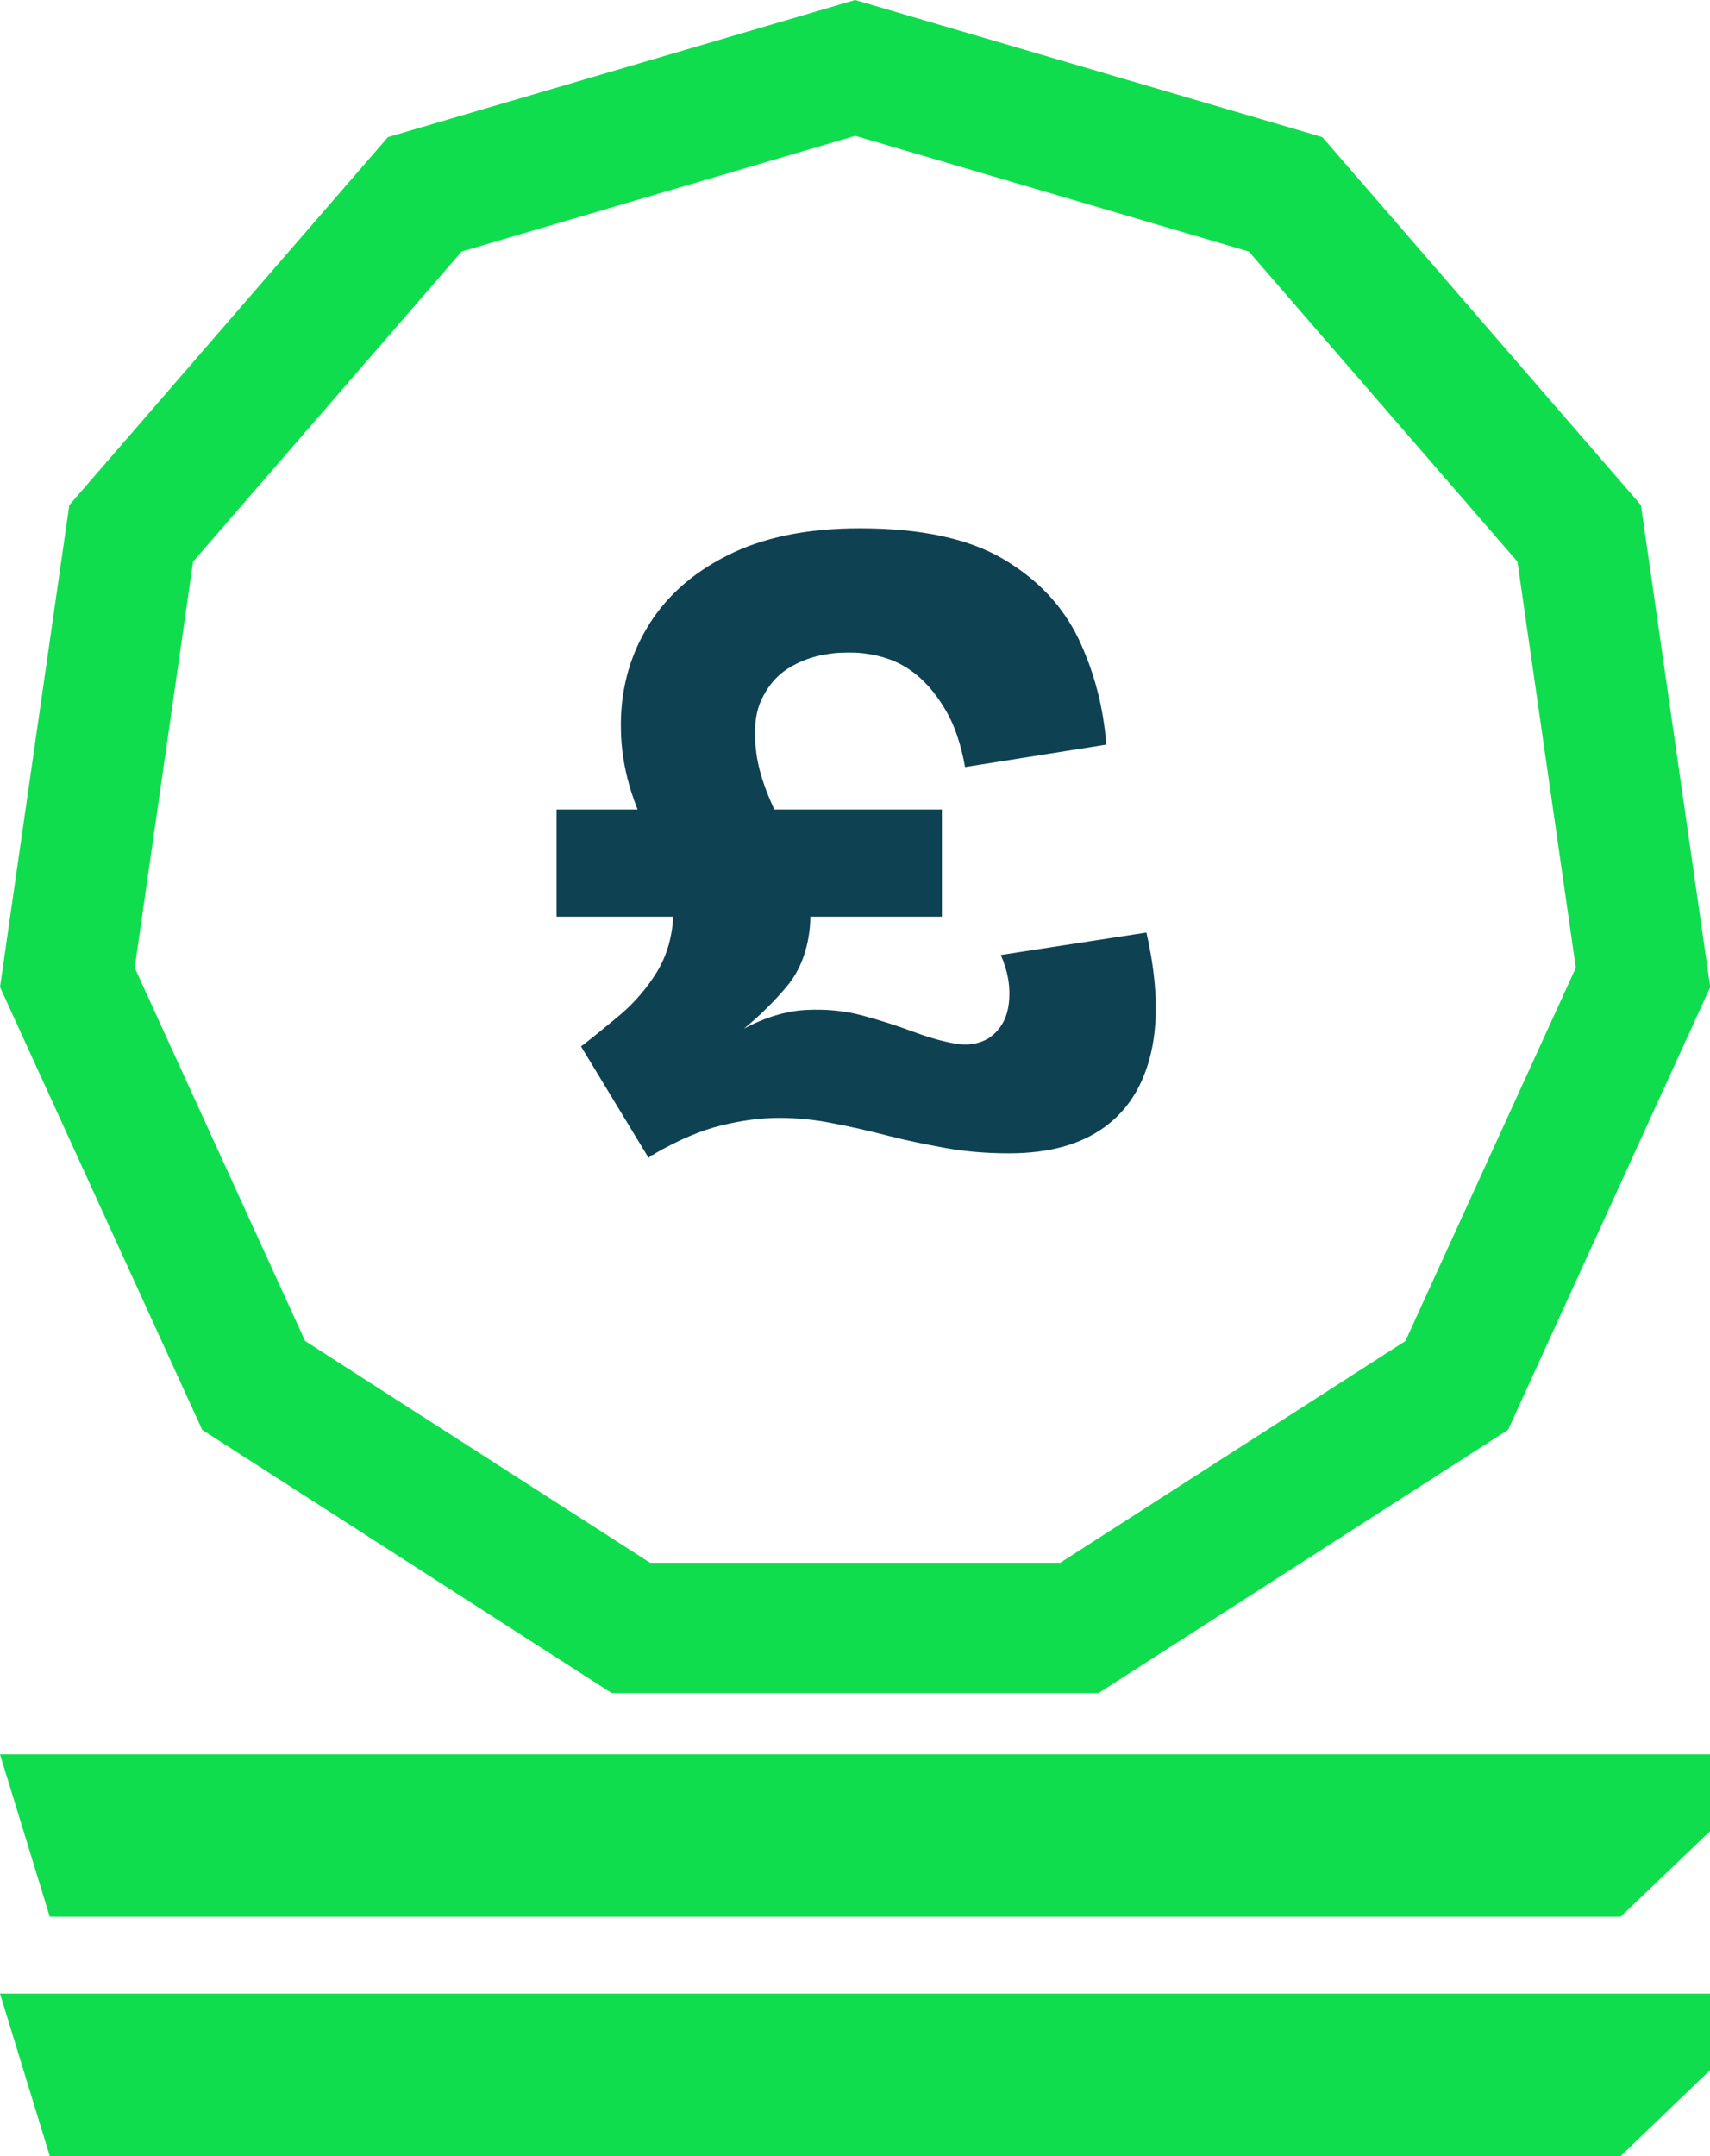
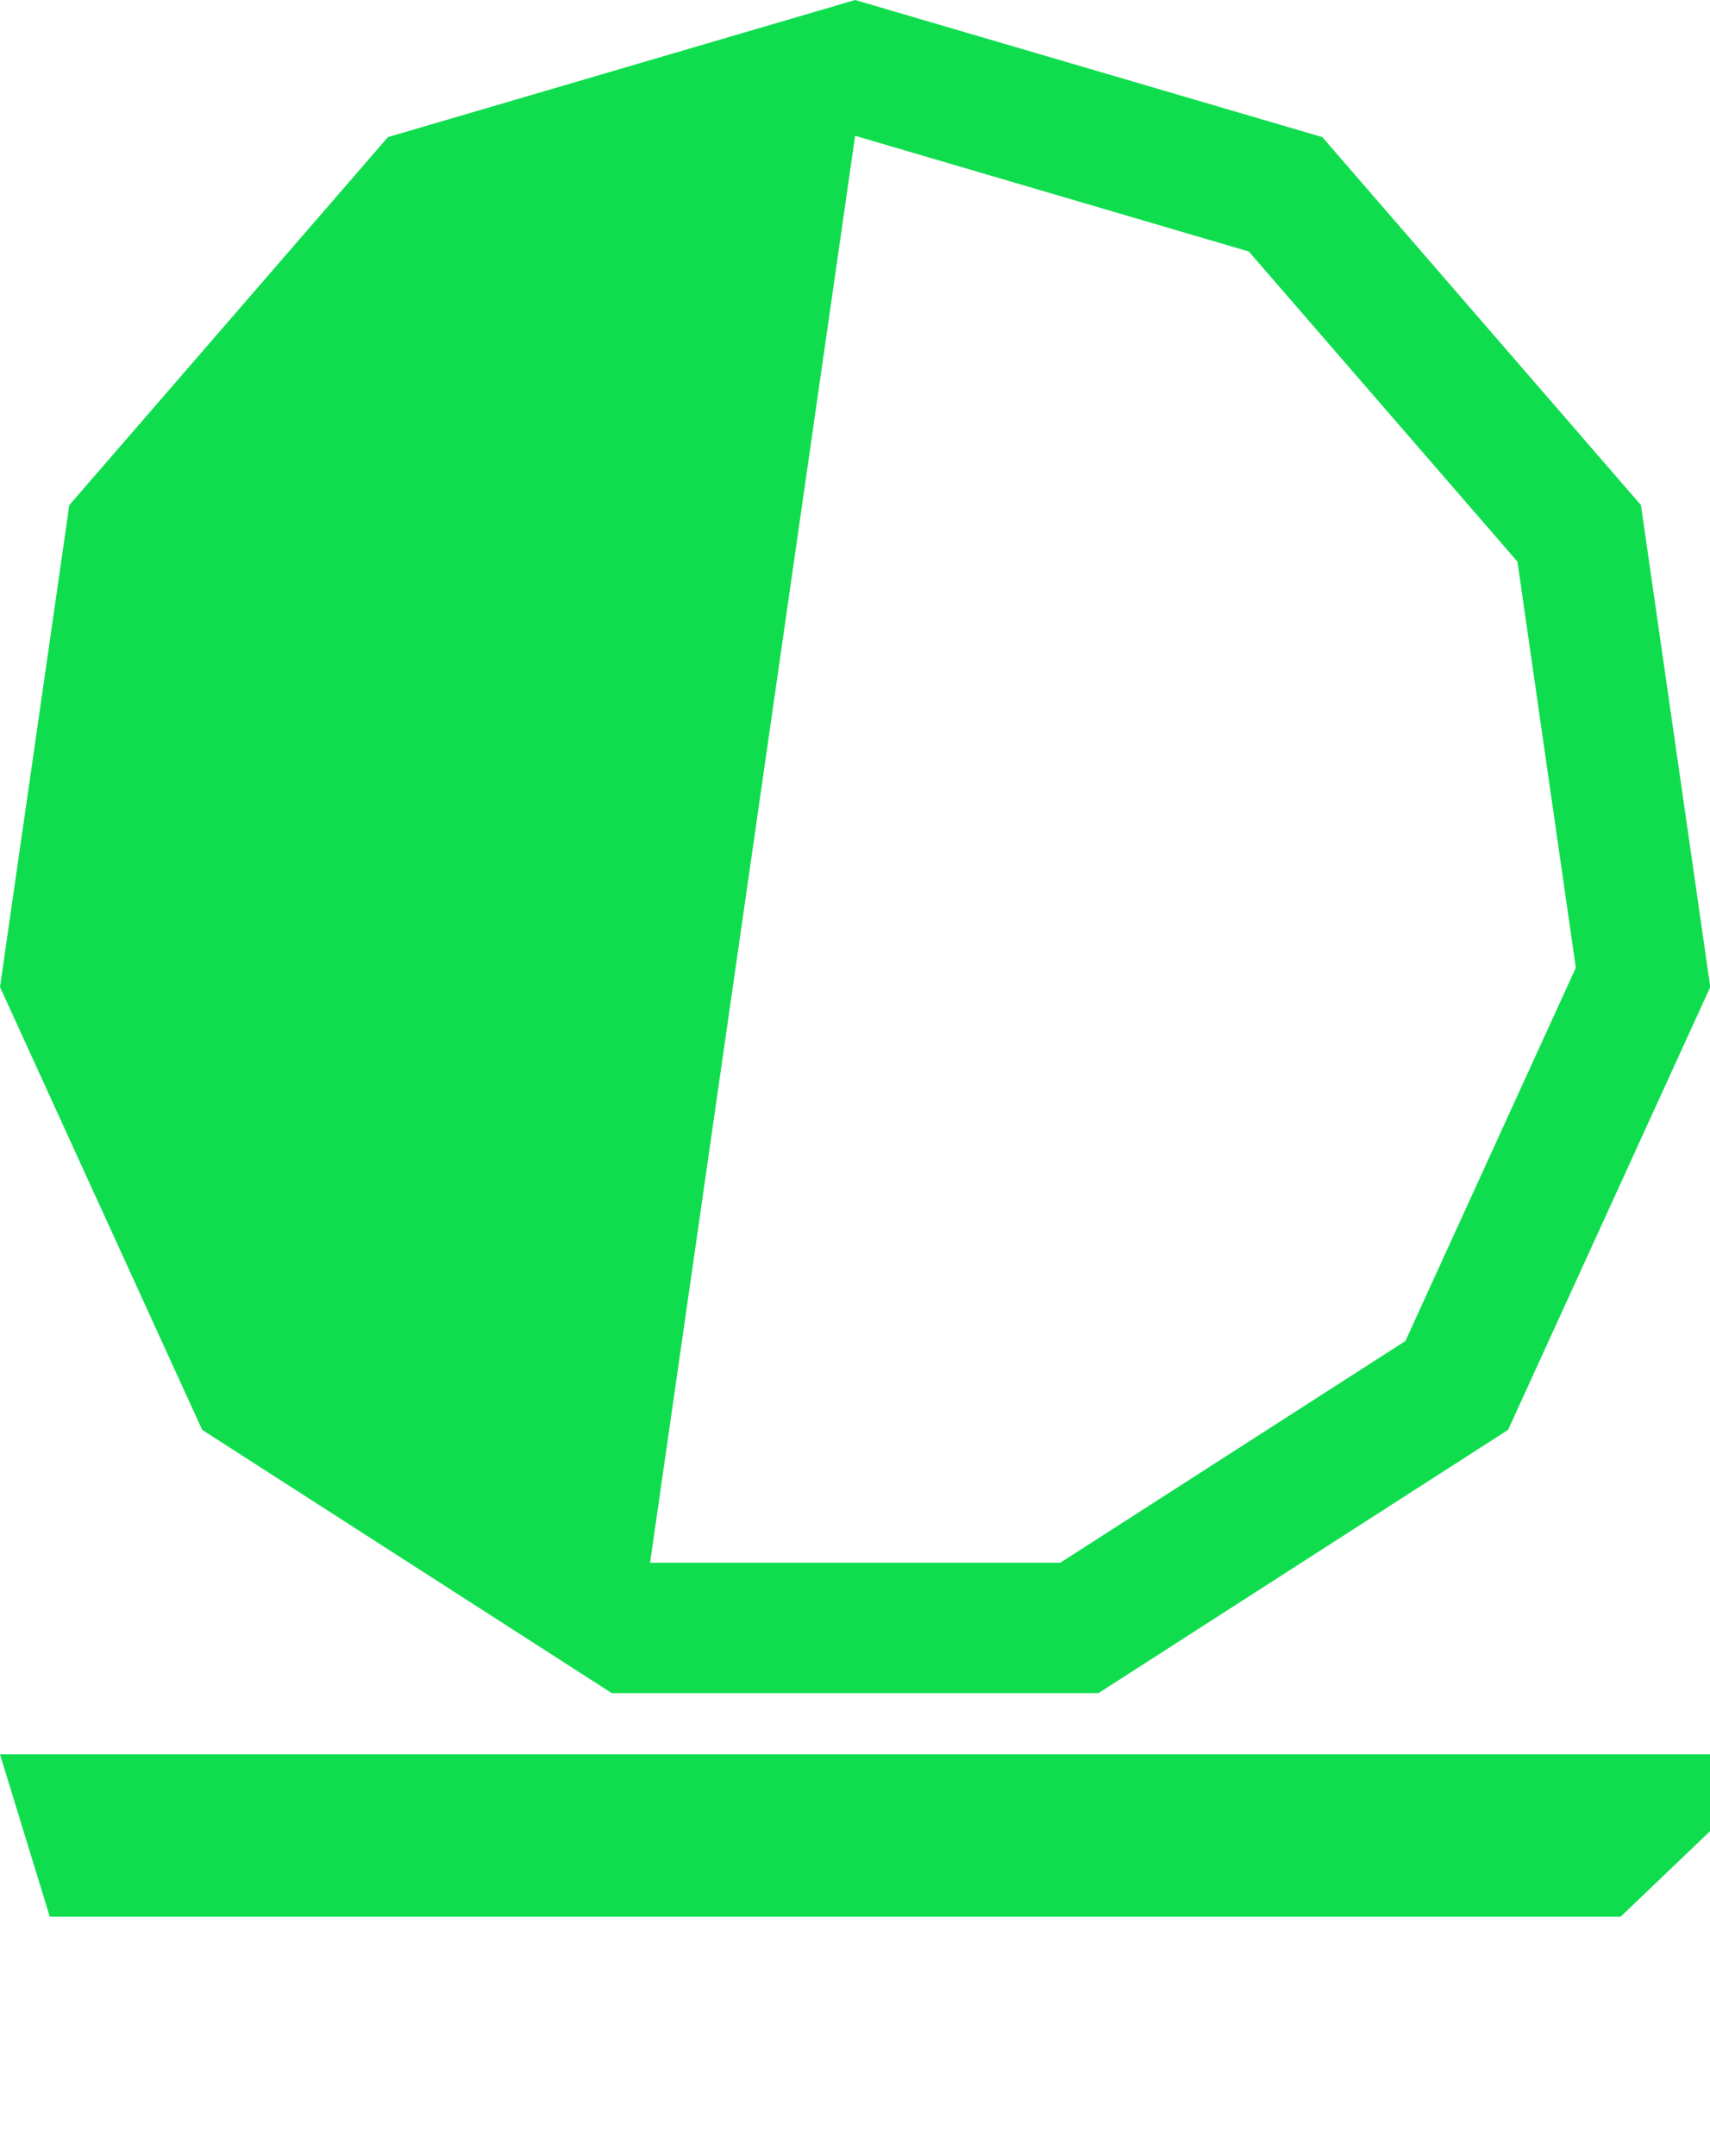
<svg xmlns="http://www.w3.org/2000/svg" id="Layer_2" data-name="Layer 2" viewBox="0 0 65.63 82.72">
  <defs>
    <style>      .cls-1 {        fill: #0e4253;      }      .cls-2 {        fill: #10dd4e;      }    </style>
  </defs>
  <g id="Layer_1-2" data-name="Layer 1">
    <g>
      <polygon class="cls-2" points="1.91 73.54 62.2 73.54 65.63 70.26 65.63 67.31 0 67.31 1.91 73.54" />
-       <polygon class="cls-2" points="1.91 82.72 62.2 82.72 65.63 79.43 65.63 76.49 0 76.49 1.91 82.72" />
-       <path class="cls-2" d="M32.82,5.21l15.11,4.44,10.31,11.9,2.24,15.58-6.54,14.32-13.25,8.51h-15.74l-13.24-8.51-6.54-14.32,2.24-15.58,10.31-11.9,15.11-4.44M32.82,0L14.89,5.26,2.66,19.38,0,37.87l7.76,16.99,15.72,10.1h18.68l15.72-10.1,7.76-16.99-2.66-18.49-12.23-14.12L32.82,0h0Z" />
-       <path class="cls-1" d="M21.36,35.17v-4.11h14.79v4.11h-14.79ZM24.89,44.42l-2.59-4.27c.47-.36.97-.77,1.52-1.23.55-.47,1.01-1.01,1.4-1.64.38-.63.59-1.36.62-2.18.03-.82-.23-1.75-.78-2.79-.79-1.45-1.21-2.89-1.23-4.32-.03-1.42.3-2.72.99-3.88.68-1.16,1.71-2.1,3.08-2.79,1.37-.7,3.07-1.05,5.1-1.05,2.33,0,4.16.39,5.49,1.17,1.33.78,2.29,1.8,2.9,3.06.6,1.26.96,2.62,1.07,4.07l-5.42.86c-.16-.88-.4-1.59-.72-2.14-.32-.55-.67-.99-1.05-1.32s-.79-.56-1.21-.7-.84-.21-1.23-.23c-.4-.01-.76,0-1.09.06-.55.08-1.05.27-1.5.55-.45.29-.79.7-1.03,1.23s-.29,1.21-.18,2.03c.11.82.47,1.79,1.07,2.92.74,1.48,1.07,2.7.99,3.66-.08.96-.38,1.74-.88,2.34s-1.06,1.15-1.66,1.64c.82-.44,1.62-.68,2.38-.72.77-.04,1.49.03,2.16.21.67.18,1.3.38,1.89.6.59.22,1.13.38,1.62.47.49.1.93.04,1.32-.18.46-.3.73-.75.8-1.36.07-.6-.03-1.22-.31-1.85l5.59-.86c.41,1.81.47,3.34.18,4.6-.29,1.26-.89,2.22-1.81,2.88-.92.66-2.13.99-3.64.99-.88,0-1.7-.07-2.47-.21-.77-.14-1.5-.29-2.2-.47-.7-.18-1.39-.34-2.08-.47-.69-.14-1.38-.21-2.08-.21s-1.44.1-2.22.29c-.78.19-1.62.55-2.53,1.07-.03.03-.06.05-.1.06s-.09.05-.14.1Z" />
+       <path class="cls-2" d="M32.82,5.21l15.11,4.44,10.31,11.9,2.24,15.58-6.54,14.32-13.25,8.51h-15.74M32.82,0L14.89,5.26,2.66,19.38,0,37.87l7.76,16.99,15.72,10.1h18.68l15.72-10.1,7.76-16.99-2.66-18.49-12.23-14.12L32.82,0h0Z" />
    </g>
  </g>
</svg>